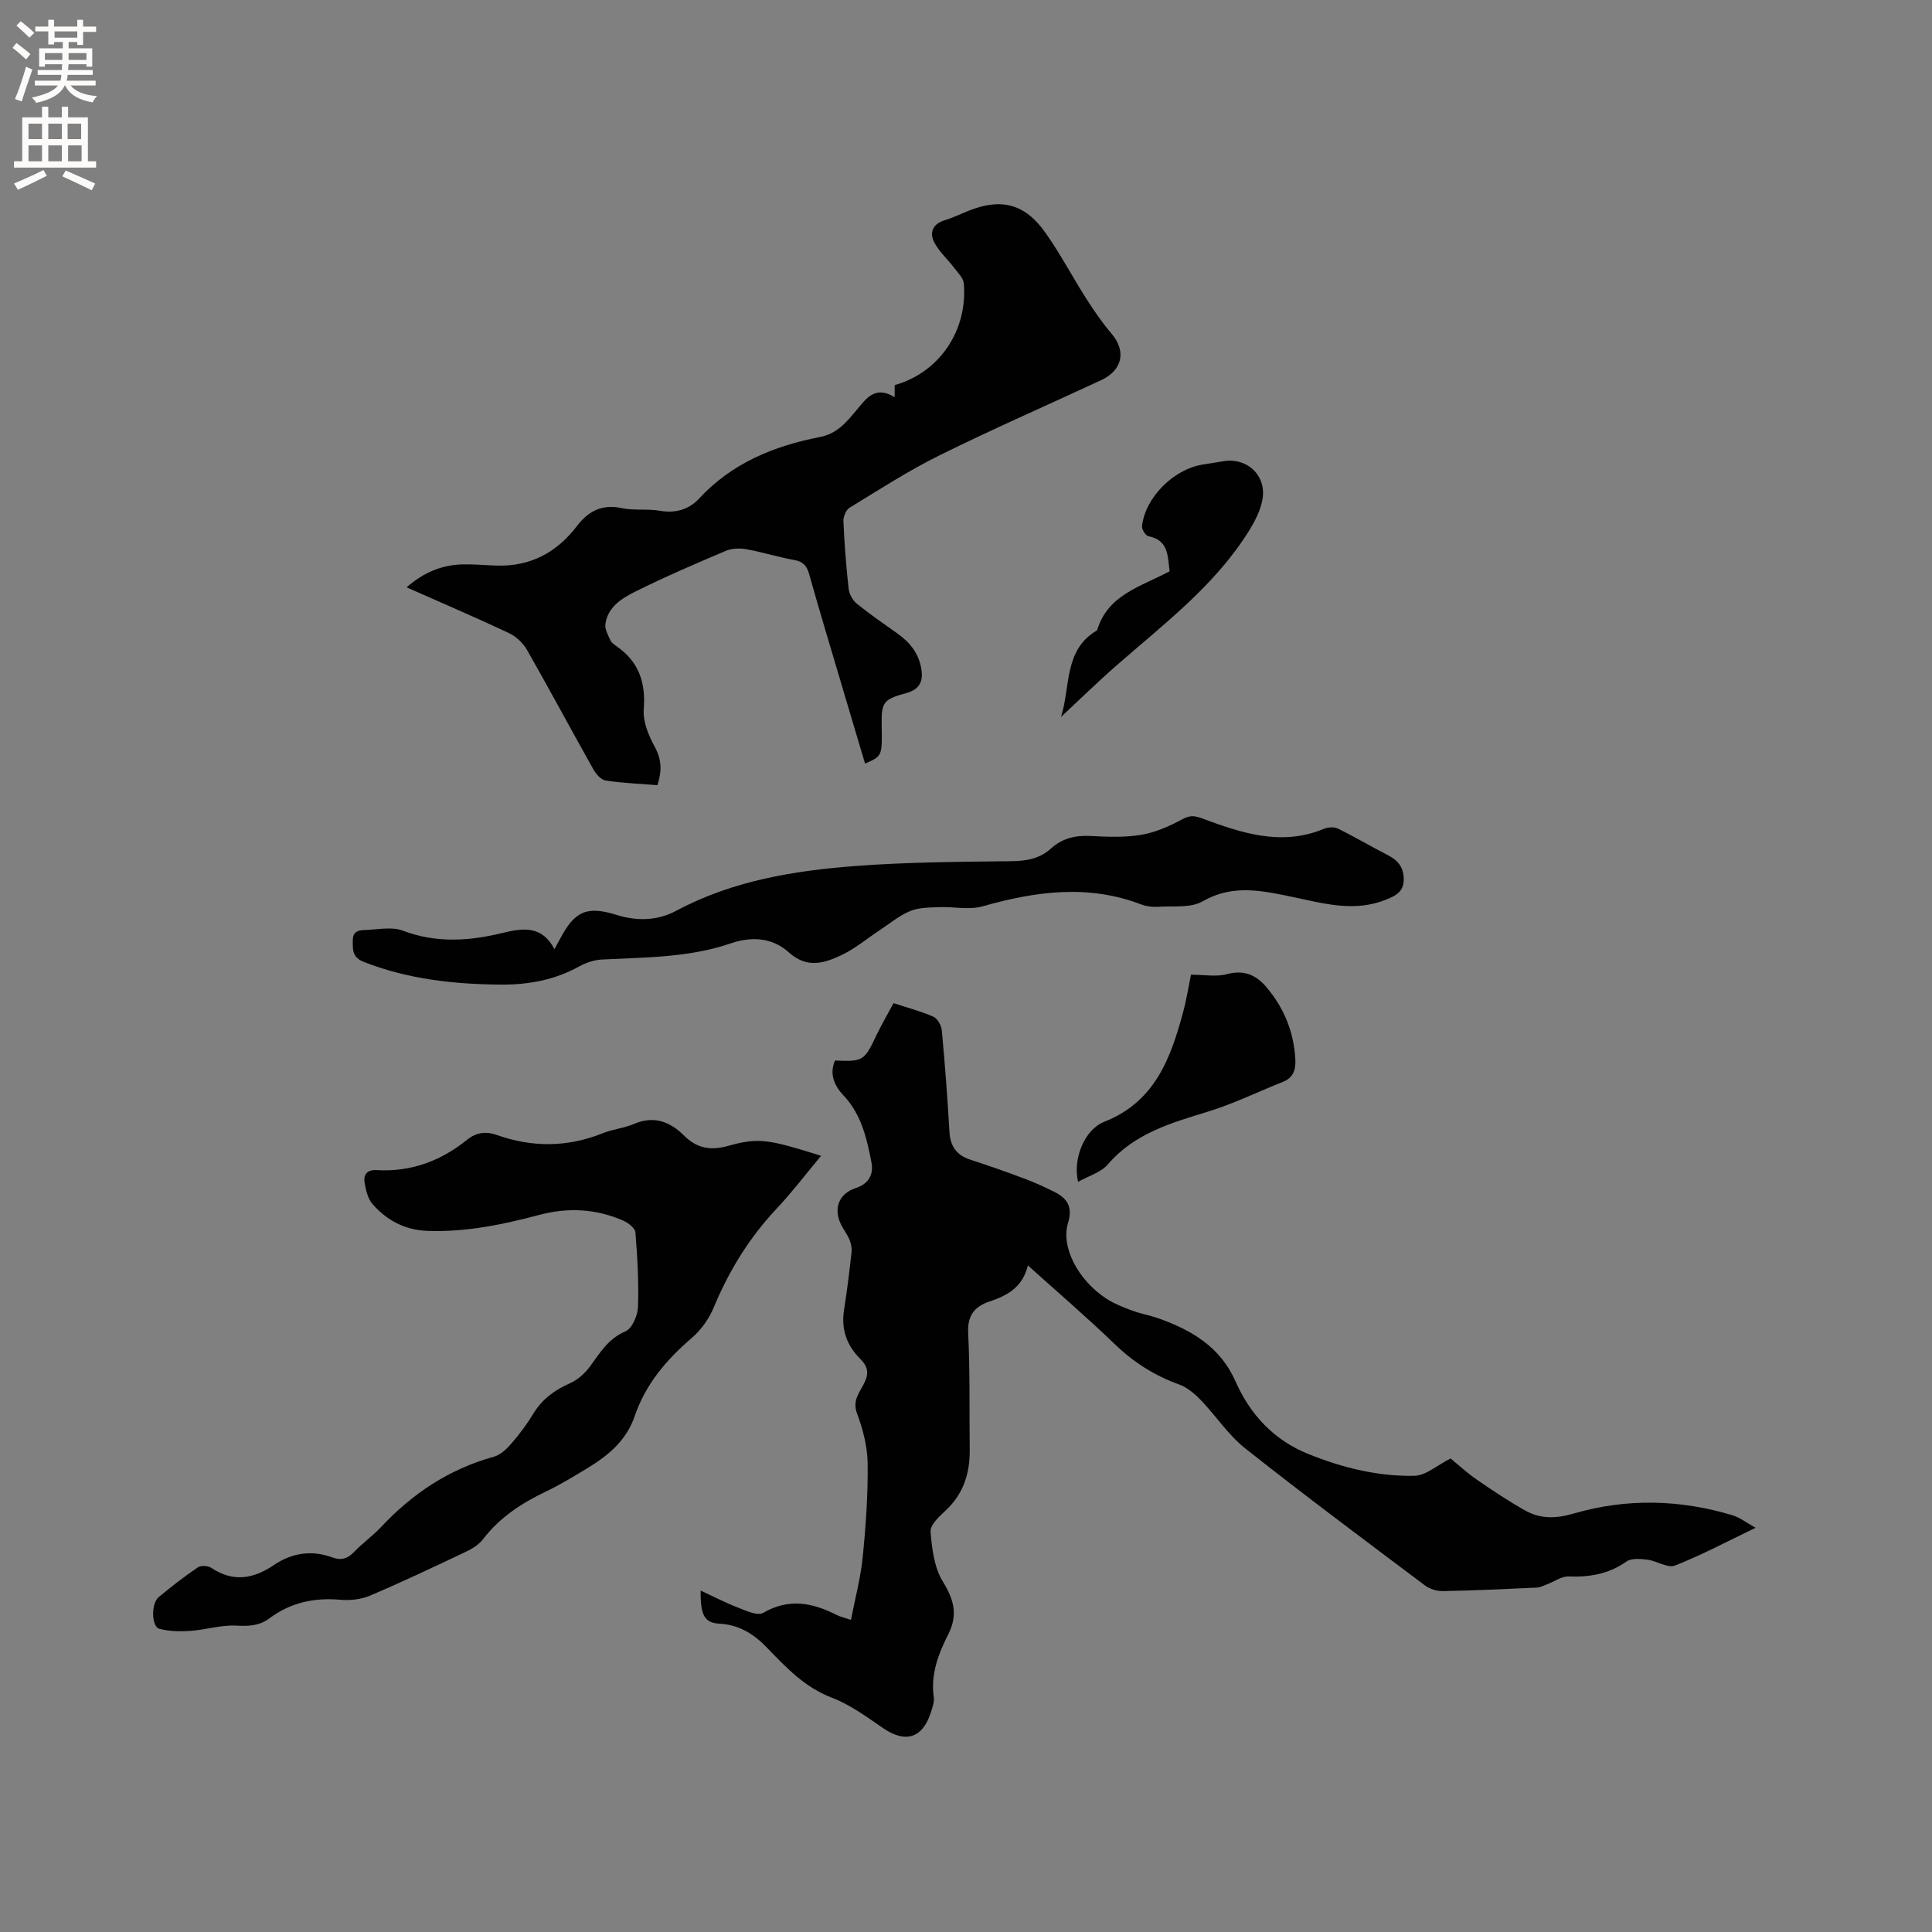
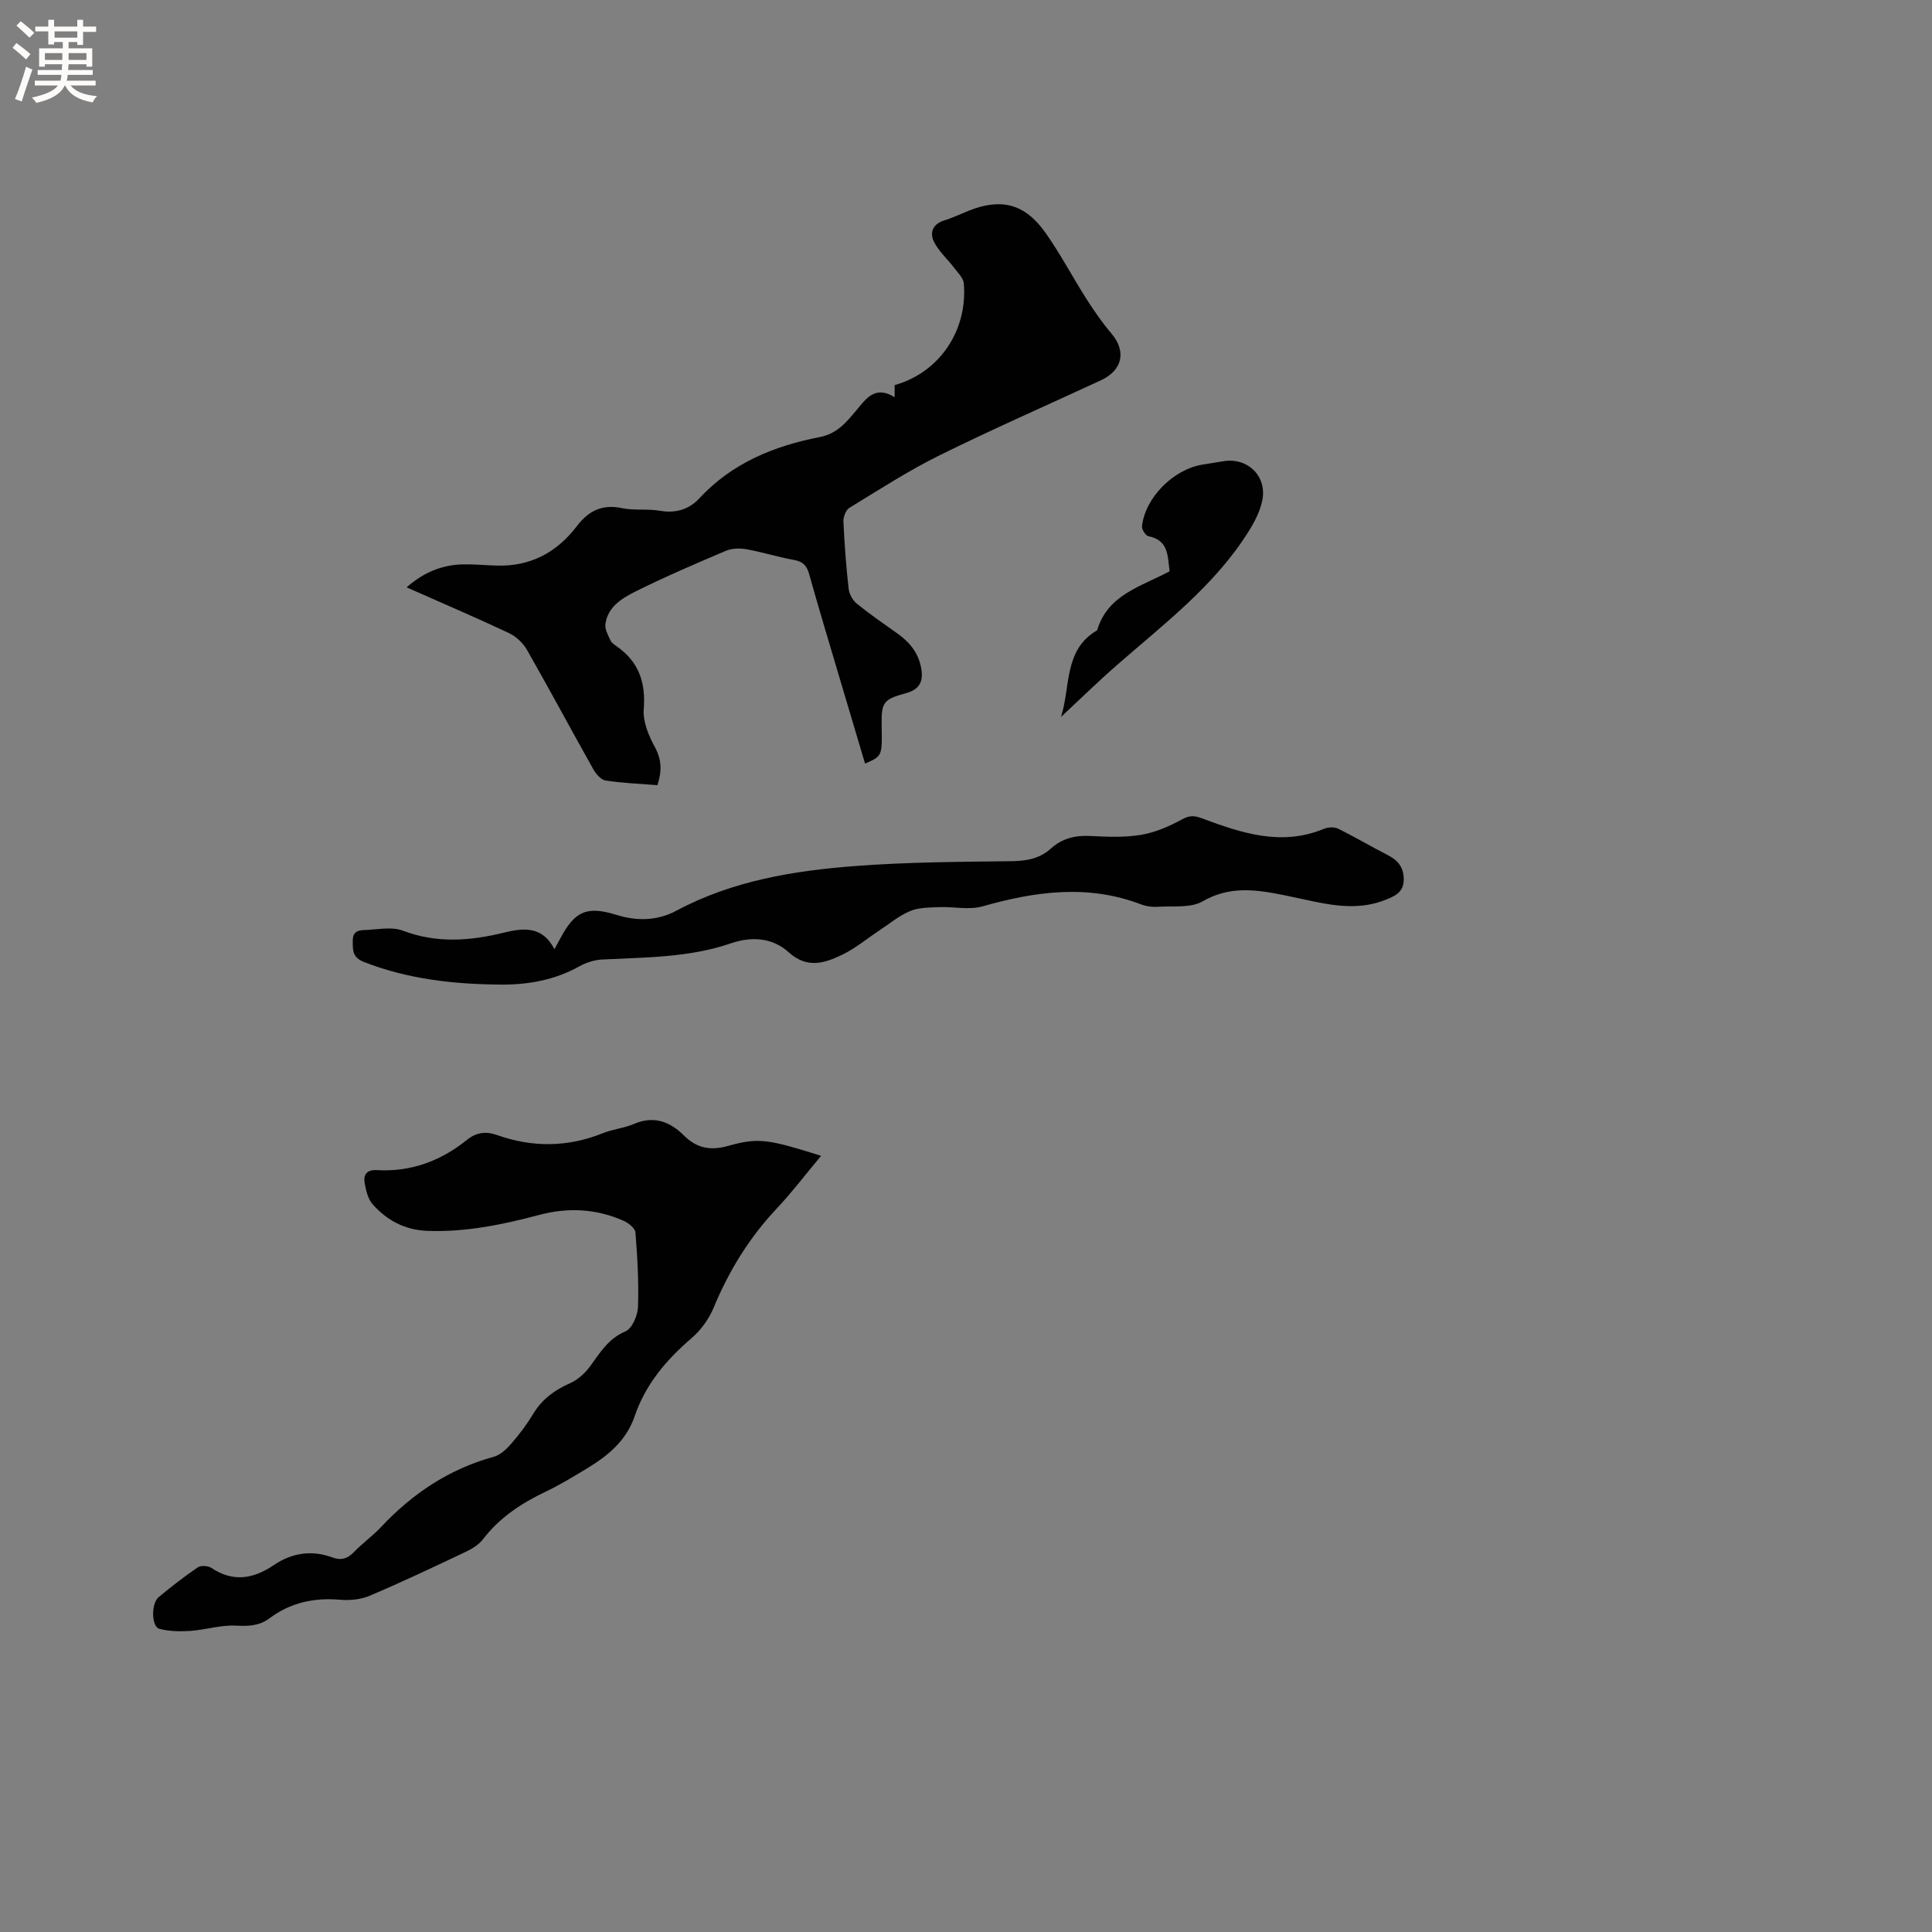
<svg xmlns="http://www.w3.org/2000/svg" enable-background="new 0 0 400 400" viewBox="0 0 400 400">
  <rect x="0" y="0" width="400" height="400" fill="#808080" stroke="none" />
  <g fill="#010102">
-     <path d="m172.88 219.57c5.86.24 6.06.08 8.63-5.34 1.04-2.18 2.27-4.26 3.49-6.54 2.92.96 5.7 1.68 8.28 2.83.85.38 1.62 1.82 1.72 2.84.64 6.96 1.17 13.94 1.57 20.92.17 3.01 1.43 4.88 4.33 5.82 3.82 1.24 7.62 2.58 11.38 3.99 2.07.78 4.09 1.71 6.08 2.71 2.68 1.34 3.76 3.17 2.76 6.42-1.51 4.94 2.05 11.74 7.82 15.57 1.65 1.1 3.56 1.84 5.43 2.54 1.78.67 3.69.99 5.48 1.62 6.85 2.44 12.78 5.89 15.93 13.01 3.05 6.91 7.92 12.18 15.11 15.08 7.05 2.84 14.37 4.66 21.93 4.51 2.41-.05 4.77-2.22 7.51-3.59 1.55 1.27 3.4 2.98 5.45 4.4 3.22 2.22 6.49 4.39 9.89 6.32 3.23 1.83 6.42 1.77 10.23.66 10.87-3.16 21.94-2.9 32.83.39 1.47.44 2.76 1.48 4.75 2.58-5.9 2.83-11.17 5.65-16.69 7.82-1.5.59-3.75-.96-5.7-1.21-1.44-.18-3.32-.36-4.36.38-3.68 2.61-7.64 3.25-12 3.09-1.43-.05-2.9 1.05-4.36 1.6-.75.28-1.51.68-2.28.71-6.46.3-12.91.6-19.37.72-1.24.02-2.72-.44-3.71-1.18-12.45-9.36-24.95-18.67-37.17-28.34-3.52-2.78-6.08-6.75-9.23-10.03-1.27-1.32-2.82-2.63-4.5-3.24-5.07-1.82-9.4-4.57-13.3-8.33-5.7-5.5-11.73-10.66-18-16.31-1.09 4.54-4.26 6.24-7.91 7.46-3.1 1.03-4.64 2.87-4.45 6.57.4 8.01.22 16.06.32 24.09.06 5.01-1.35 9.34-5.18 12.81-1.27 1.15-3.04 2.89-2.93 4.21.29 3.5.75 7.38 2.52 10.27 2.29 3.73 3.2 6.86 1.18 10.89-2.05 4.07-3.72 8.31-3.03 13.1.14.99-.28 2.09-.59 3.1-1.7 5.4-5.27 6.48-9.89 3.31-3.39-2.32-6.8-4.85-10.58-6.29-5.63-2.15-9.49-6.24-13.44-10.34-2.75-2.86-5.78-4.79-9.91-5.01-3.08-.17-3.91-1.74-3.86-6.85 2.79 1.29 5.22 2.56 7.77 3.54 1.66.64 4.02 1.75 5.15 1.09 5.33-3.11 10.24-2.12 15.26.43.65.33 1.39.48 2.94 1.01.85-4.41 2-8.65 2.43-12.96.65-6.42 1.1-12.9 1.03-19.35-.04-3.48-.95-7.11-2.19-10.39-1.02-2.67.47-4.32 1.39-6.14 1.08-2.11.97-3.52-.75-5.22-2.78-2.75-3.98-6.14-3.34-10.14.63-3.94 1.11-7.91 1.55-11.88.1-.86-.09-1.84-.43-2.65-.49-1.16-1.31-2.18-1.84-3.33-1.5-3.26-.23-6.24 3.07-7.31 2.65-.86 3.83-2.74 3.32-5.37-.96-4.99-2.09-9.94-5.79-13.85-1.89-2-2.96-4.39-1.75-7.22z" />
    <path d="m136.12 162.56c-3.61-.29-7.21-.42-10.74-.96-.96-.15-2-1.37-2.55-2.35-4.62-8.22-9.06-16.53-13.73-24.71-.82-1.43-2.28-2.79-3.77-3.49-6.89-3.24-13.9-6.23-21.15-9.45 3.5-3.07 7.3-4.66 11.67-4.75 2.32-.05 4.65.18 6.98.25 7 .22 12.46-2.73 16.64-8.21 2.37-3.11 5.2-4.55 9.26-3.69 2.56.54 5.32.1 7.91.55 3.25.57 6.02-.28 8.11-2.54 6.8-7.35 15.51-10.88 25.01-12.73 3.51-.68 5.43-3.01 7.46-5.43 2.06-2.45 3.89-5.36 8.01-2.81 0-1.17 0-1.85 0-2.51 9.2-2.58 15.13-11.21 14.32-21.03-.09-1.14-1.25-2.25-2.03-3.28-1.37-1.81-3.18-3.39-4.16-5.38-.91-1.85-.26-3.68 2.15-4.41 1.72-.52 3.35-1.32 5.02-1.99 6.74-2.69 11.64-1.49 15.9 4.52 3.11 4.39 5.62 9.21 8.53 13.76 1.58 2.48 3.28 4.93 5.18 7.17 3.08 3.63 2.28 7.57-2.22 9.65-11.14 5.17-22.4 10.09-33.4 15.53-6.43 3.18-12.5 7.11-18.64 10.86-.74.45-1.3 1.87-1.26 2.81.21 4.66.56 9.31 1.08 13.94.12 1.1.83 2.4 1.68 3.09 2.71 2.2 5.6 4.19 8.45 6.21 2.61 1.85 4.44 4.17 4.94 7.44.41 2.65-.55 4.17-3.19 4.89-4.77 1.3-5.13 1.91-5.04 6.87.11 6.16.11 6.16-3.44 7.71-1.78-5.98-3.55-11.91-5.31-17.85-2.1-7.11-4.26-14.2-6.25-21.33-.49-1.77-1.25-2.63-3.11-2.97-3.33-.6-6.58-1.63-9.91-2.23-1.37-.24-3-.19-4.26.34-6.33 2.69-12.66 5.4-18.8 8.47-2.75 1.38-5.67 3.17-6.12 6.73-.13 1.06.56 2.28 1.06 3.35.25.53.87.92 1.38 1.29 4.52 3.19 5.93 7.45 5.5 12.95-.2 2.57 1.03 5.51 2.33 7.88 1.43 2.67 1.41 5.01.51 7.84z" />
    <path d="m170 239.3c-3.22 3.85-6.04 7.57-9.22 10.95-5.66 6.02-9.87 12.87-13.03 20.49-.97 2.34-2.63 4.64-4.55 6.29-5.24 4.5-9.55 9.56-11.8 16.18-1.71 5.03-5.5 8.17-9.82 10.78-2.81 1.7-5.62 3.42-8.58 4.83-5.04 2.4-9.55 5.36-13 9.86-.85 1.11-2.21 1.96-3.51 2.58-6.6 3.13-13.2 6.26-19.92 9.11-1.85.79-4.13 1.02-6.16.84-5.4-.47-10.26.59-14.63 3.85-2.05 1.53-4.26 1.66-6.84 1.51-3.14-.18-6.34.86-9.53 1.09-2.12.15-4.35.1-6.39-.42-1.68-.43-1.78-5.25-.15-6.59 2.61-2.16 5.29-4.25 8.09-6.15.64-.43 2.11-.34 2.8.12 4.5 2.99 8.67 2.3 12.92-.58 3.7-2.51 7.81-3.18 12.1-1.6 1.81.67 3.16.3 4.51-1.11 1.75-1.83 3.87-3.33 5.6-5.17 6.5-6.94 14.1-12.01 23.36-14.56 1.38-.38 2.67-1.62 3.65-2.76 1.66-1.91 3.2-3.97 4.51-6.14 1.84-3.04 4.43-4.91 7.63-6.33 1.62-.72 3.13-2.1 4.18-3.55 2.04-2.82 3.75-5.67 7.29-7.19 1.37-.59 2.51-3.26 2.58-5.03.18-5.14-.12-10.3-.53-15.43-.07-.89-1.47-1.99-2.5-2.44-5.63-2.48-11.48-2.78-17.4-1.2-7.6 2.02-15.25 3.6-23.18 3.31-4.62-.17-8.4-2.17-11.36-5.55-.96-1.1-1.35-2.83-1.62-4.34-.31-1.72.45-2.8 2.47-2.69 7.07.42 13.27-1.88 18.73-6.28 1.91-1.54 3.9-1.8 6.21-.98 7.35 2.6 14.65 2.54 21.94-.4 2.05-.83 4.36-1.02 6.38-1.89 4.12-1.79 7.49-.49 10.35 2.36 2.71 2.7 5.5 3.19 9.19 2.17 6.32-1.78 8.4-1.34 19.23 2.06z" />
    <path d="m114.79 196.52c.57-1.04.92-1.67 1.26-2.31 3-5.61 5.49-6.69 11.63-4.78 4.26 1.32 8.46 1.2 12.34-.87 11.68-6.25 24.42-8.31 37.32-9.28 10.65-.8 21.37-.85 32.06-.98 3.13-.04 5.86-.52 8.18-2.62 2.35-2.12 5.05-2.76 8.18-2.6 3.48.18 7.05.33 10.46-.23 2.93-.49 5.83-1.75 8.46-3.18 1.58-.86 2.51-.86 4.18-.24 8.17 3.04 16.43 5.83 25.24 2.17.85-.35 2.13-.43 2.92-.04 3.5 1.72 6.87 3.72 10.34 5.5 2.08 1.07 3.25 2.5 3.27 4.96.02 2.72-1.82 3.51-3.85 4.31-4.87 1.92-9.77 1.36-14.7.33-2.07-.43-4.14-.9-6.21-1.32-5.72-1.15-11.22-1.99-16.85 1.26-2.49 1.44-6.14.93-9.28 1.14-1.14.08-2.38-.08-3.45-.48-11.03-4.23-21.9-2.72-32.87.39-2.78.79-5.97.04-8.97.16-2.03.09-4.22.06-6.03.82-2.3.96-4.3 2.65-6.42 4.05-2.56 1.69-4.95 3.71-7.68 5.01-3.62 1.73-7.22 2.92-11.04-.54-3.3-2.98-7.56-3.35-11.97-1.84-8.64 2.97-17.7 2.89-26.68 3.35-1.59.08-3.3.64-4.7 1.42-5.07 2.83-10.58 3.81-16.22 3.77-9.67-.07-19.2-1.1-28.35-4.68-2.48-.97-2.32-2.55-2.32-4.47 0-2.31 1.8-2.1 3.15-2.18 2.41-.14 5.08-.65 7.2.16 7 2.66 13.92 2.14 20.9.42 4.16-1.02 8.01-1.39 10.5 3.42z" />
-     <path d="m223.2 244.69c-1.11-4.77 1.31-10.82 5.43-12.44 10.46-4.12 13.74-13.1 16.32-22.7.76-2.82 1.21-5.73 1.63-7.75 2.77 0 5.24.48 7.42-.11 3.52-.96 6.07.17 8.18 2.66 3.67 4.32 5.72 9.35 6.01 15.05.1 2.04-.41 3.73-2.55 4.58-5.17 2.05-10.21 4.53-15.51 6.16-7.64 2.35-15.2 4.47-20.73 10.9-1.42 1.69-3.98 2.4-6.2 3.65z" />
    <path d="m219.67 148.44c2-6.23.53-13.93 7.48-17.94 2.18-7.42 9.14-9.06 15.01-12.23-.44-3.11-.15-6.41-4.39-7.25-.58-.11-1.4-1.42-1.33-2.08.65-5.87 6.41-11.69 12.41-12.73 1.46-.25 2.93-.46 4.39-.71 4.92-.85 9.02 2.91 8.14 7.9-.4 2.29-1.59 4.56-2.84 6.58-7.02 11.24-17.48 19.14-27.27 27.7-3.97 3.46-7.74 7.16-11.6 10.76z" />
  </g>
  <path d="m2.6 9.9.8-1c.9.7 1.9 1.4 2.9 2.3l-.9 1.1c-1.1-1-2-1.8-2.8-2.4zm.5 10.6c.9-2.1 1.6-4.3 2.3-6.7.4.2.8.4 1.3.6-.7 2.1-1.5 4.3-2.2 6.6zm.3-15.2.9-.9c1 .8 2 1.6 2.8 2.4l-1 1c-.9-.9-1.8-1.7-2.7-2.5zm12.6-1.2h1.2v1.4h2.7v1.1h-2.7v2.7h-1.2v-.6h-1.8v1.3h4.9v3.8h-1.2v-.5h-3.7c0 .4-.1.9-.1 1.2h5.1v1h-5.2c0 .5-.1.9-.2 1.2h6v1h-5.2c1.1 1.3 2.9 2 5.5 2.2-.4.4-.7.8-.9 1.3-2.9-.5-4.8-1.6-5.7-3.5h-.1c-.8 1.7-2.7 2.9-5.9 3.6-.2-.4-.6-.8-.9-1.1 2.8-.6 4.6-1.4 5.4-2.5h-4.8v-1h5.3c.1-.3.2-.7.2-1.2h-4.9v-1h5c0-.4 0-.8.1-1.2h-3.6v.5h-1.2v-3.8h4.9v-1.3h-1.8v.5h-1.2v-2.7h-2.7v-1h2.7v-1.4h1.2v1.4h4.8zm-6.7 8.3h3.6c0-.4 0-.9 0-1.4h-3.6zm1.9-4.6h4.8v-1.3h-4.7v1.3zm6.7 3.2h-3.7v1.4h3.7z" fill="#fcfbfa" />
-   <path d="m8.7 22.1h1.3v2.2h2.8v-2.2h1.3v2.2h4.1v9.1h1.7v1.3h-17v-1.3h1.7v-9.1h4.1zm.3 13.1.7 1.2c-1.8.9-3.8 1.9-6 2.9-.2-.4-.5-.8-.8-1.3 2.3-1 4.4-1.9 6.1-2.8zm-3.1-6.4h2.8v-3.2h-2.8zm0 4.6h2.8v-3.3h-2.8zm4.1-4.6h2.8v-3.2h-2.8zm0 4.6h2.8v-3.3h-2.8zm3.6 1.9c2.1.9 4.1 1.8 6.1 2.7l-.7 1.4c-2.2-1.1-4.2-2-6.1-2.9zm3.2-9.7h-2.8v3.2h2.8zm-2.7 7.8h2.8v-3.3h-2.8z" fill="#fcfbfa" />
</svg>